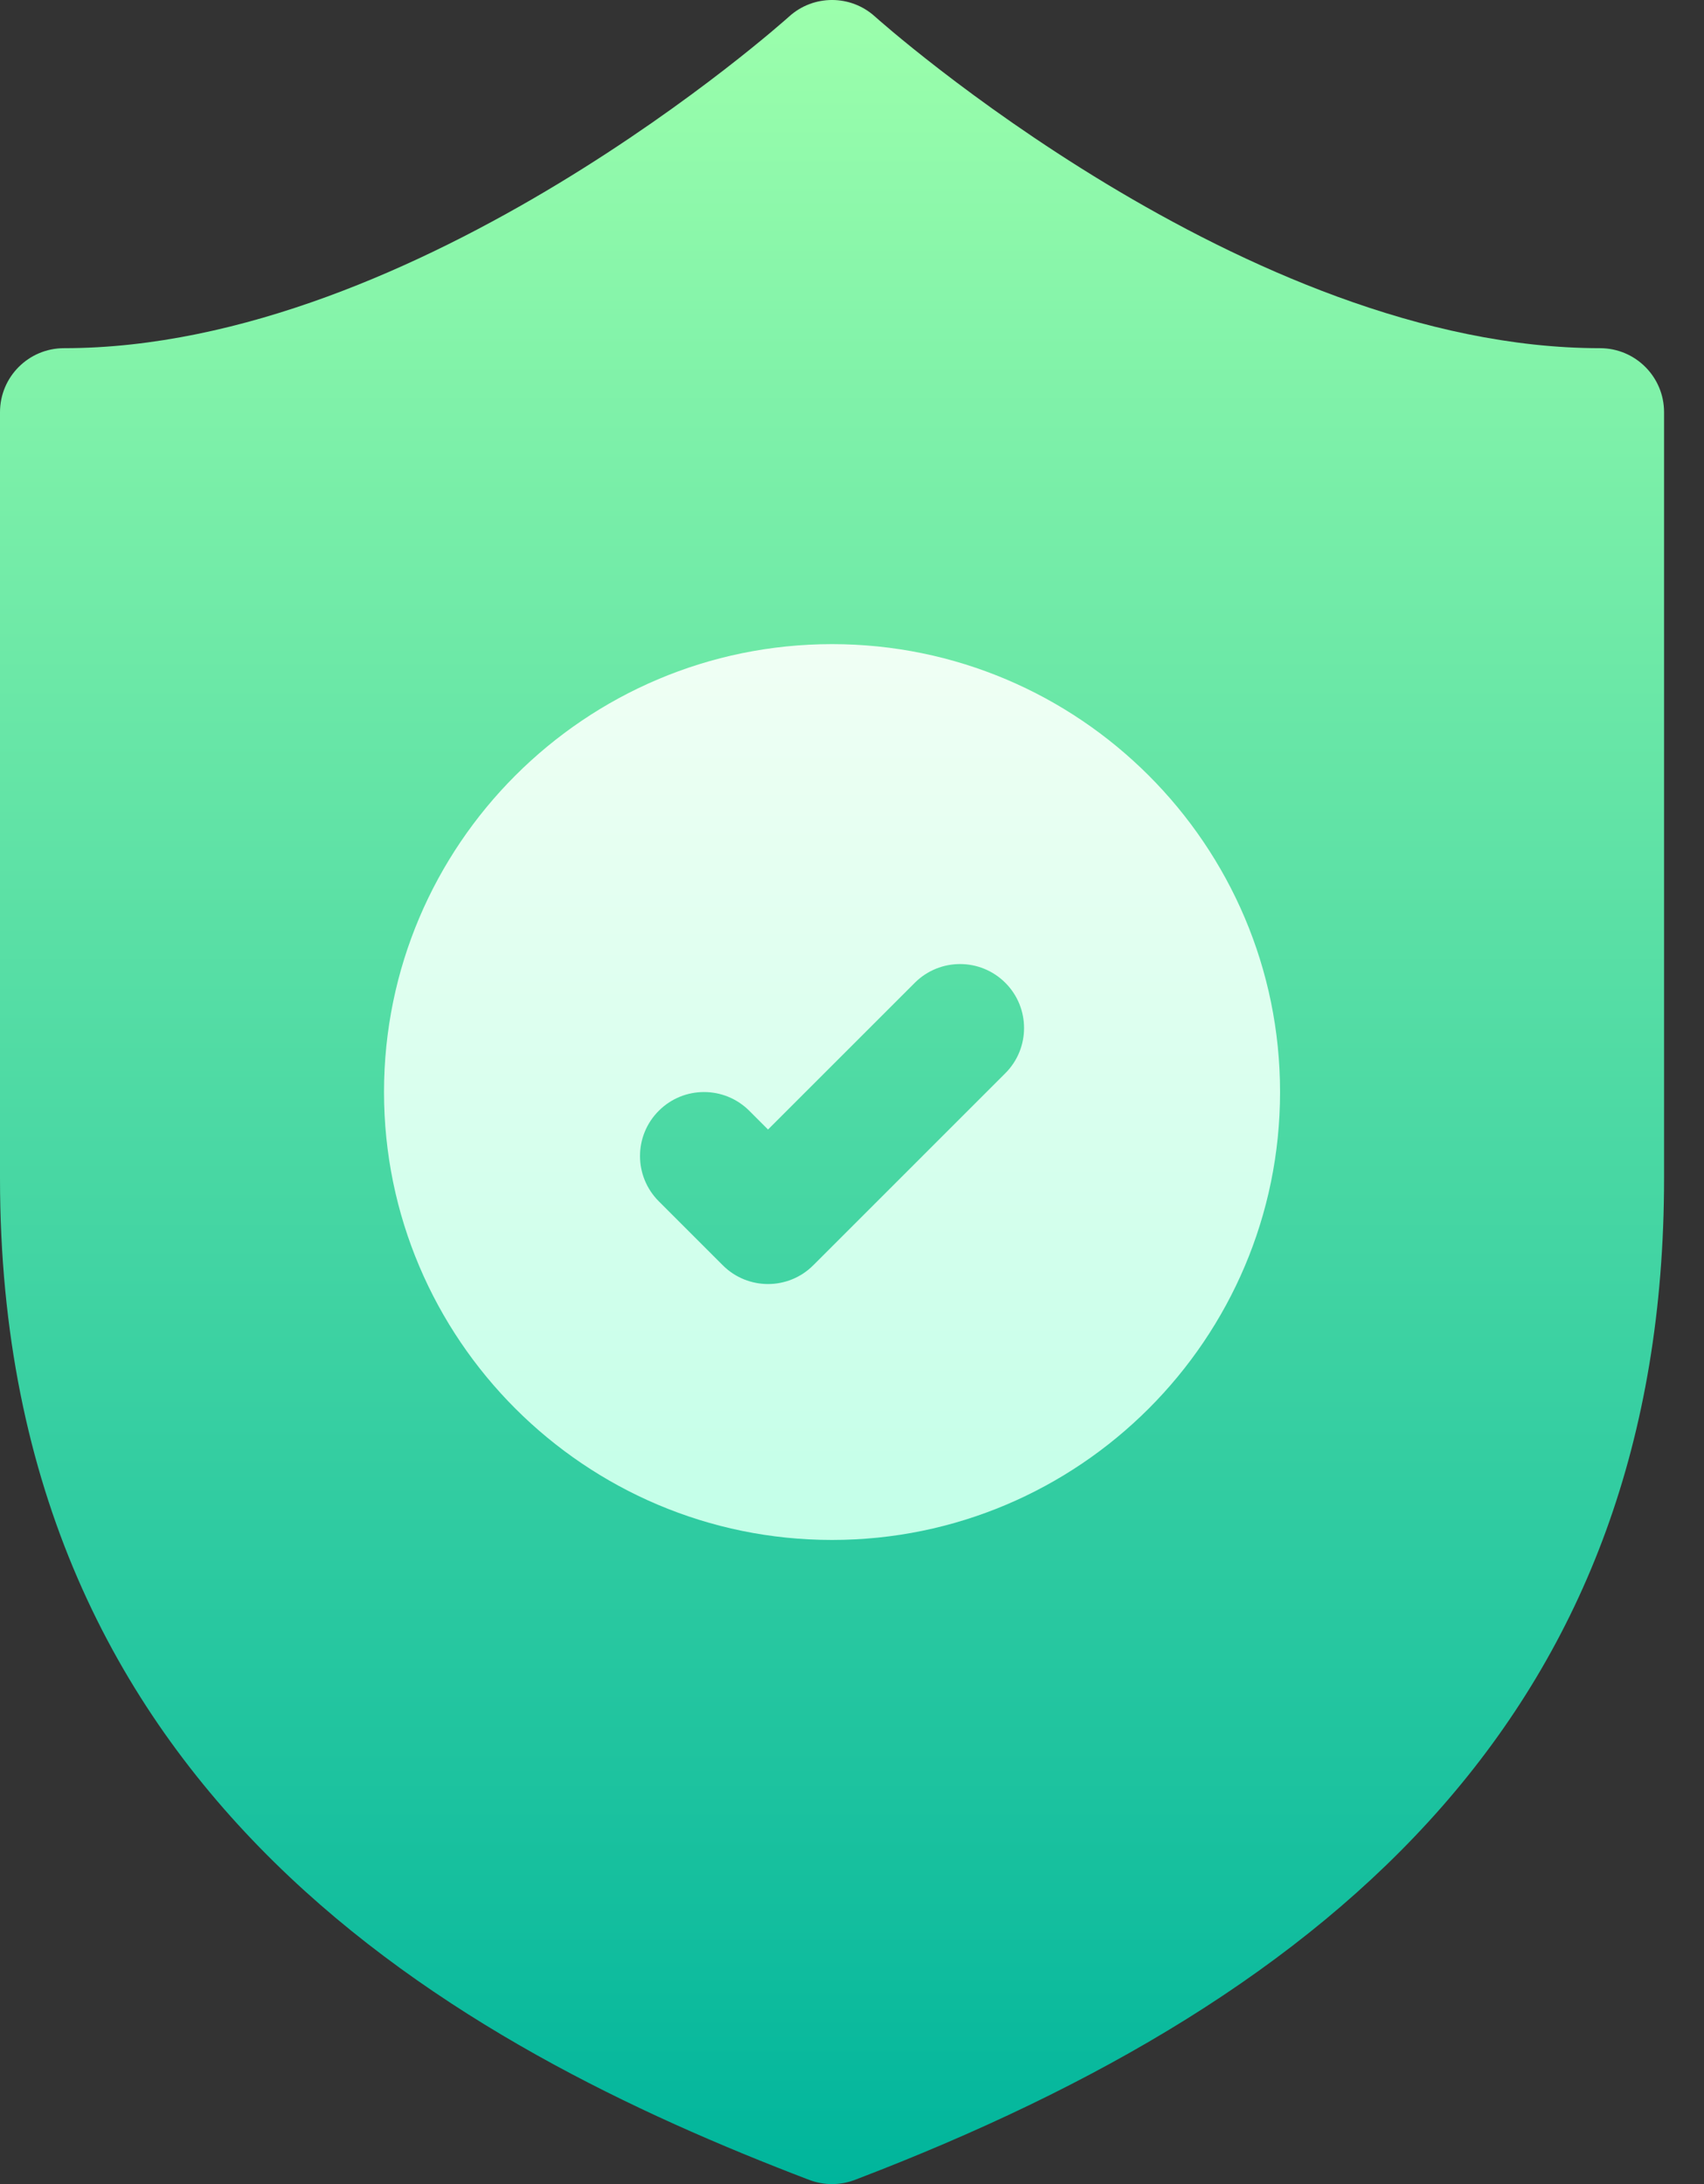
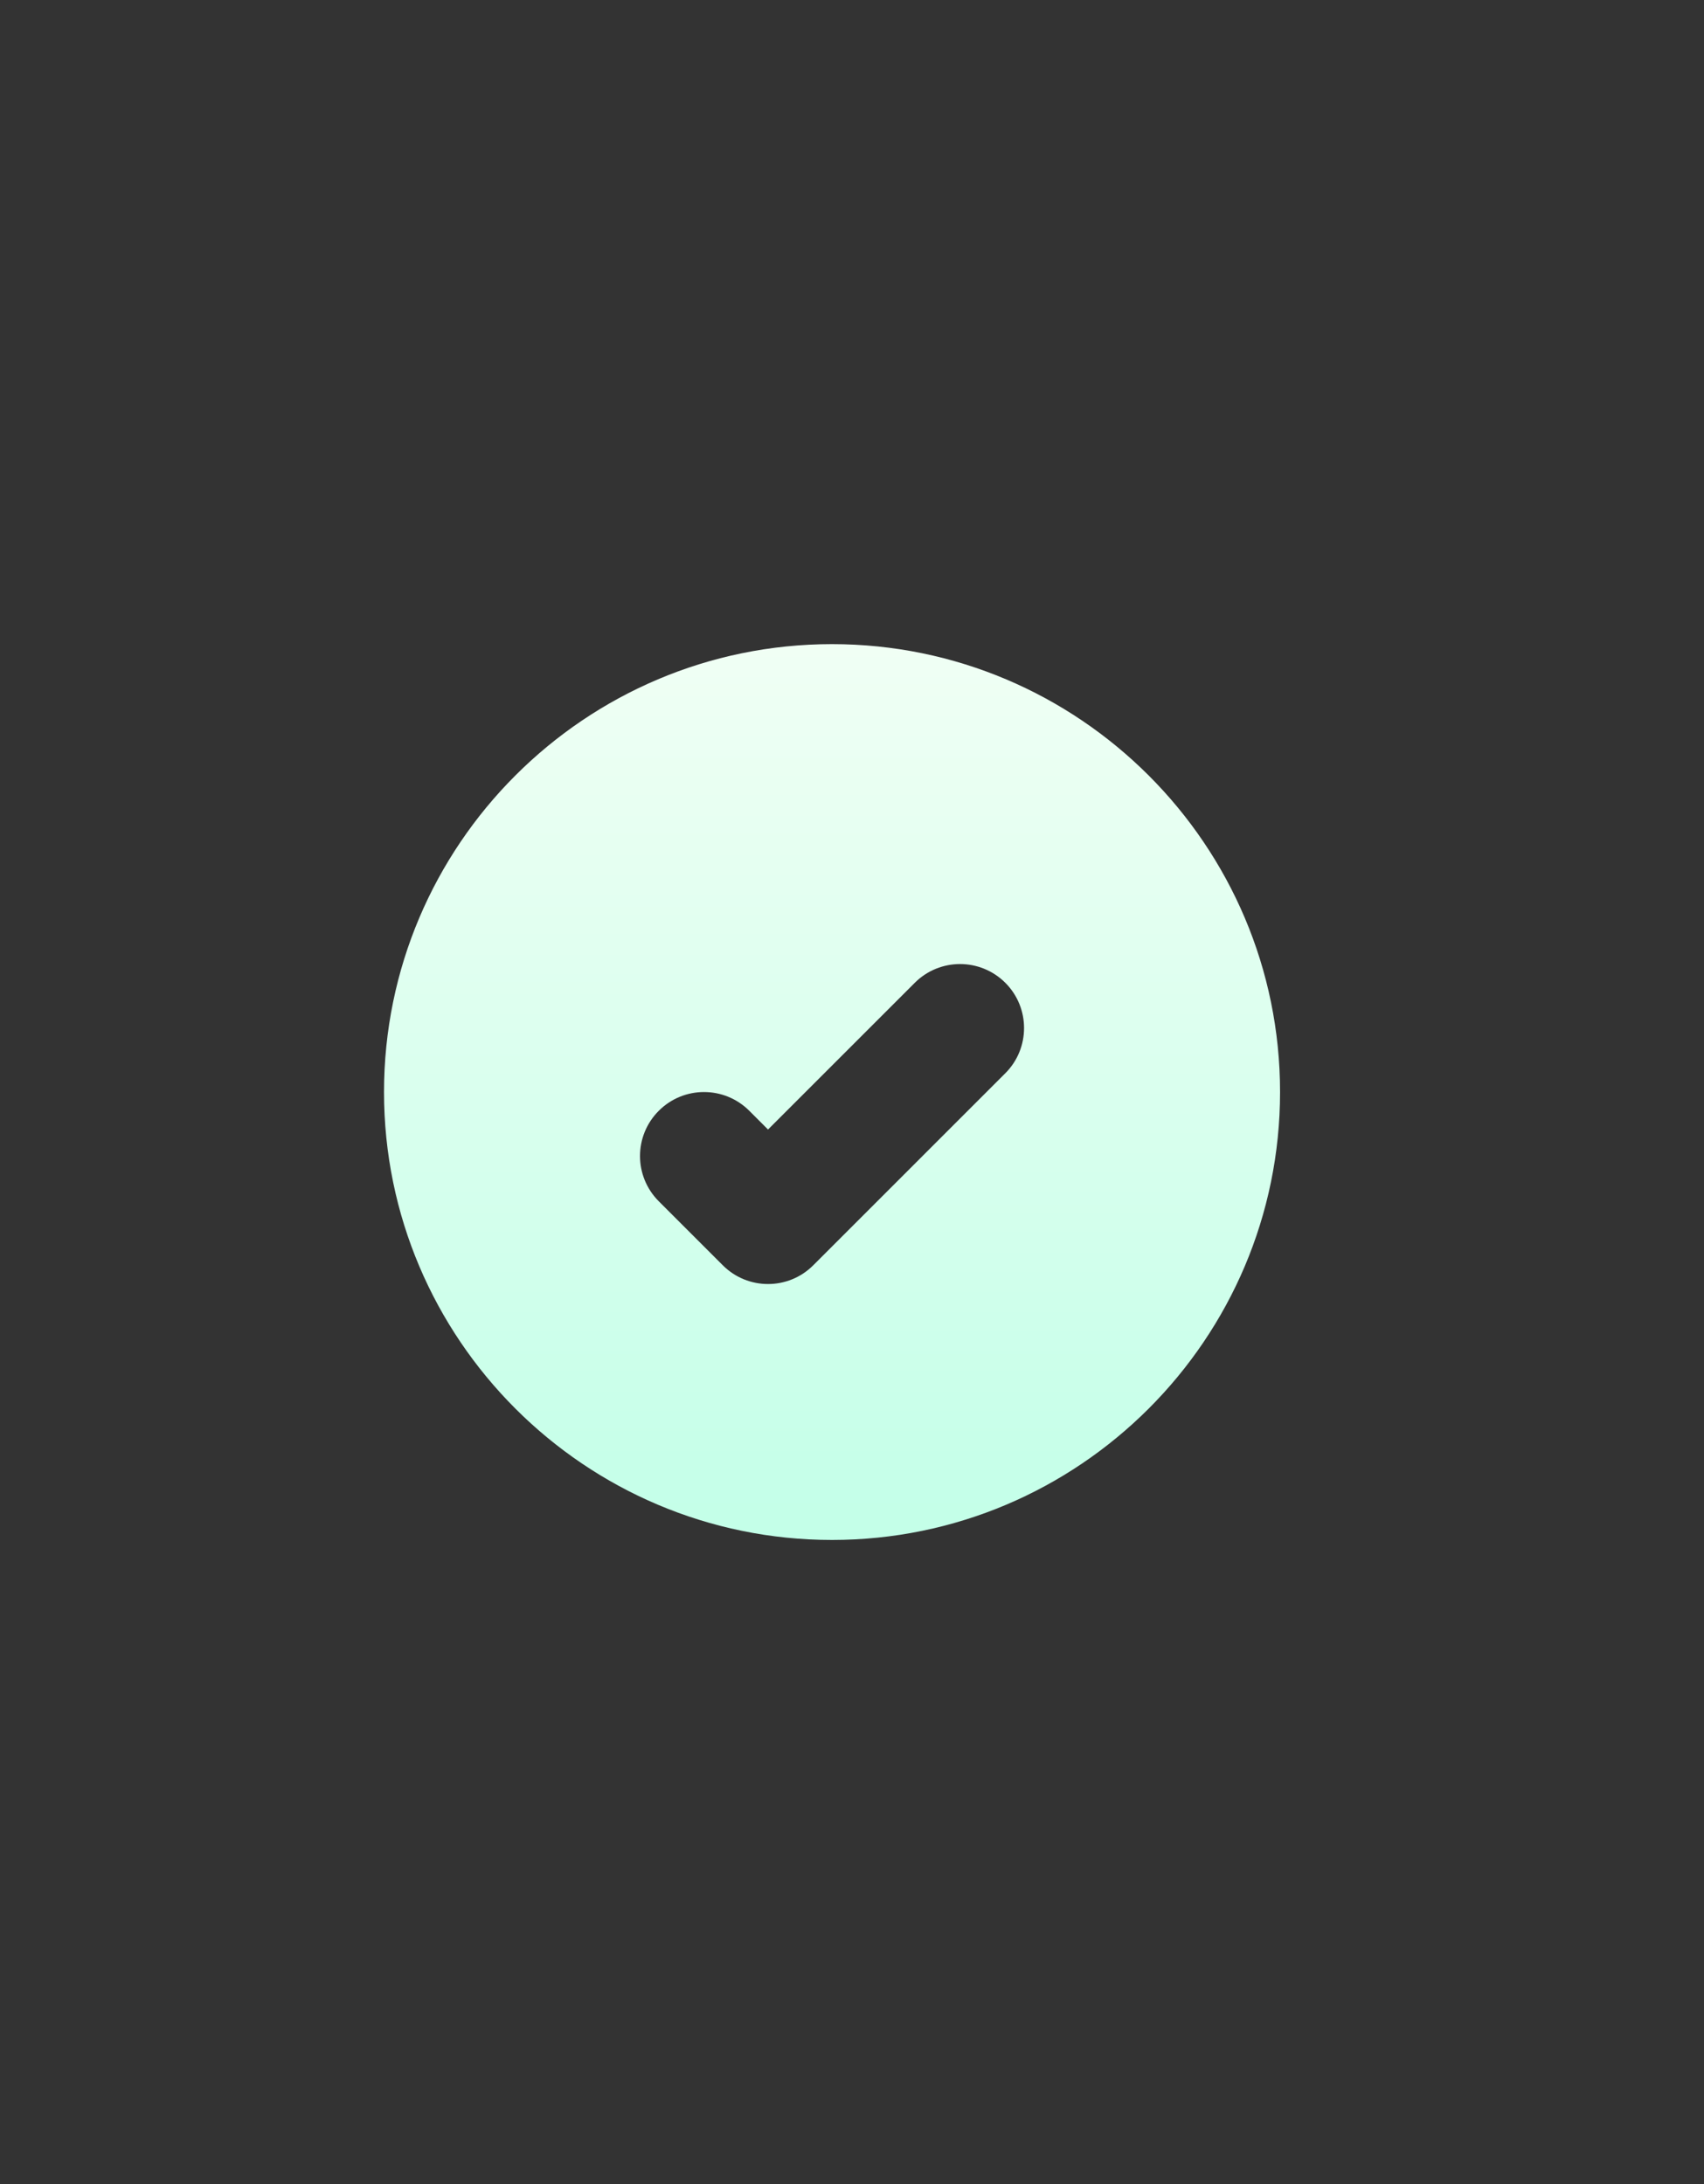
<svg xmlns="http://www.w3.org/2000/svg" width="39" height="50" viewBox="0 0 39 50" fill="none">
  <rect x="0" y="0" width="39" height="50" fill="#333333" stroke="none" />
-   <path d="M36.621 7.971C28.513 7.971 20.11 0.455 20.027 0.38C19.469 -0.127 18.617 -0.127 18.059 0.38C17.975 0.456 9.595 7.971 1.465 7.971C0.656 7.971 0 8.627 0 9.436V26.978C0 41.19 10.57 46.868 18.52 49.904C18.689 49.968 18.866 50 19.043 50C19.22 50 19.397 49.968 19.565 49.904C30.713 45.648 38.086 39.009 38.086 26.978V9.436C38.086 8.627 37.43 7.971 36.621 7.971V7.971Z" fill="url(#paint0_linear)" />
-   <path d="M19.043 14.746C13.389 14.746 8.789 19.346 8.789 25C8.789 30.654 13.389 35.254 19.043 35.254C24.697 35.254 29.297 30.654 29.297 25C29.297 19.346 24.697 14.746 19.043 14.746ZM23.008 24.571L18.614 28.965C18.328 29.252 17.953 29.395 17.578 29.395C17.203 29.395 16.828 29.252 16.542 28.965L15.078 27.501C14.505 26.928 14.505 26.001 15.078 25.429C15.649 24.857 16.577 24.857 17.149 25.429L17.578 25.858L20.937 22.499C21.509 21.927 22.436 21.927 23.009 22.499C23.581 23.071 23.581 23.999 23.008 24.571V24.571Z" fill="url(#paint1_linear)" />
+   <path d="M19.043 14.746C13.389 14.746 8.789 19.346 8.789 25C8.789 30.654 13.389 35.254 19.043 35.254C24.697 35.254 29.297 30.654 29.297 25C29.297 19.346 24.697 14.746 19.043 14.746M23.008 24.571L18.614 28.965C18.328 29.252 17.953 29.395 17.578 29.395C17.203 29.395 16.828 29.252 16.542 28.965L15.078 27.501C14.505 26.928 14.505 26.001 15.078 25.429C15.649 24.857 16.577 24.857 17.149 25.429L17.578 25.858L20.937 22.499C21.509 21.927 22.436 21.927 23.009 22.499C23.581 23.071 23.581 23.999 23.008 24.571V24.571Z" fill="url(#paint1_linear)" />
  <defs>
    <linearGradient id="paint0_linear" x1="19.043" y1="50" x2="19.043" y2="-2.38419e-05" gradientUnits="userSpaceOnUse">
      <stop stop-color="#00B59C" />
      <stop offset="1" stop-color="#9CFFAC" />
    </linearGradient>
    <linearGradient id="paint1_linear" x1="19.043" y1="35.254" x2="19.043" y2="14.746" gradientUnits="userSpaceOnUse">
      <stop stop-color="#C3FFE8" />
      <stop offset="0.997" stop-color="#F0FFF4" />
    </linearGradient>
  </defs>
</svg>